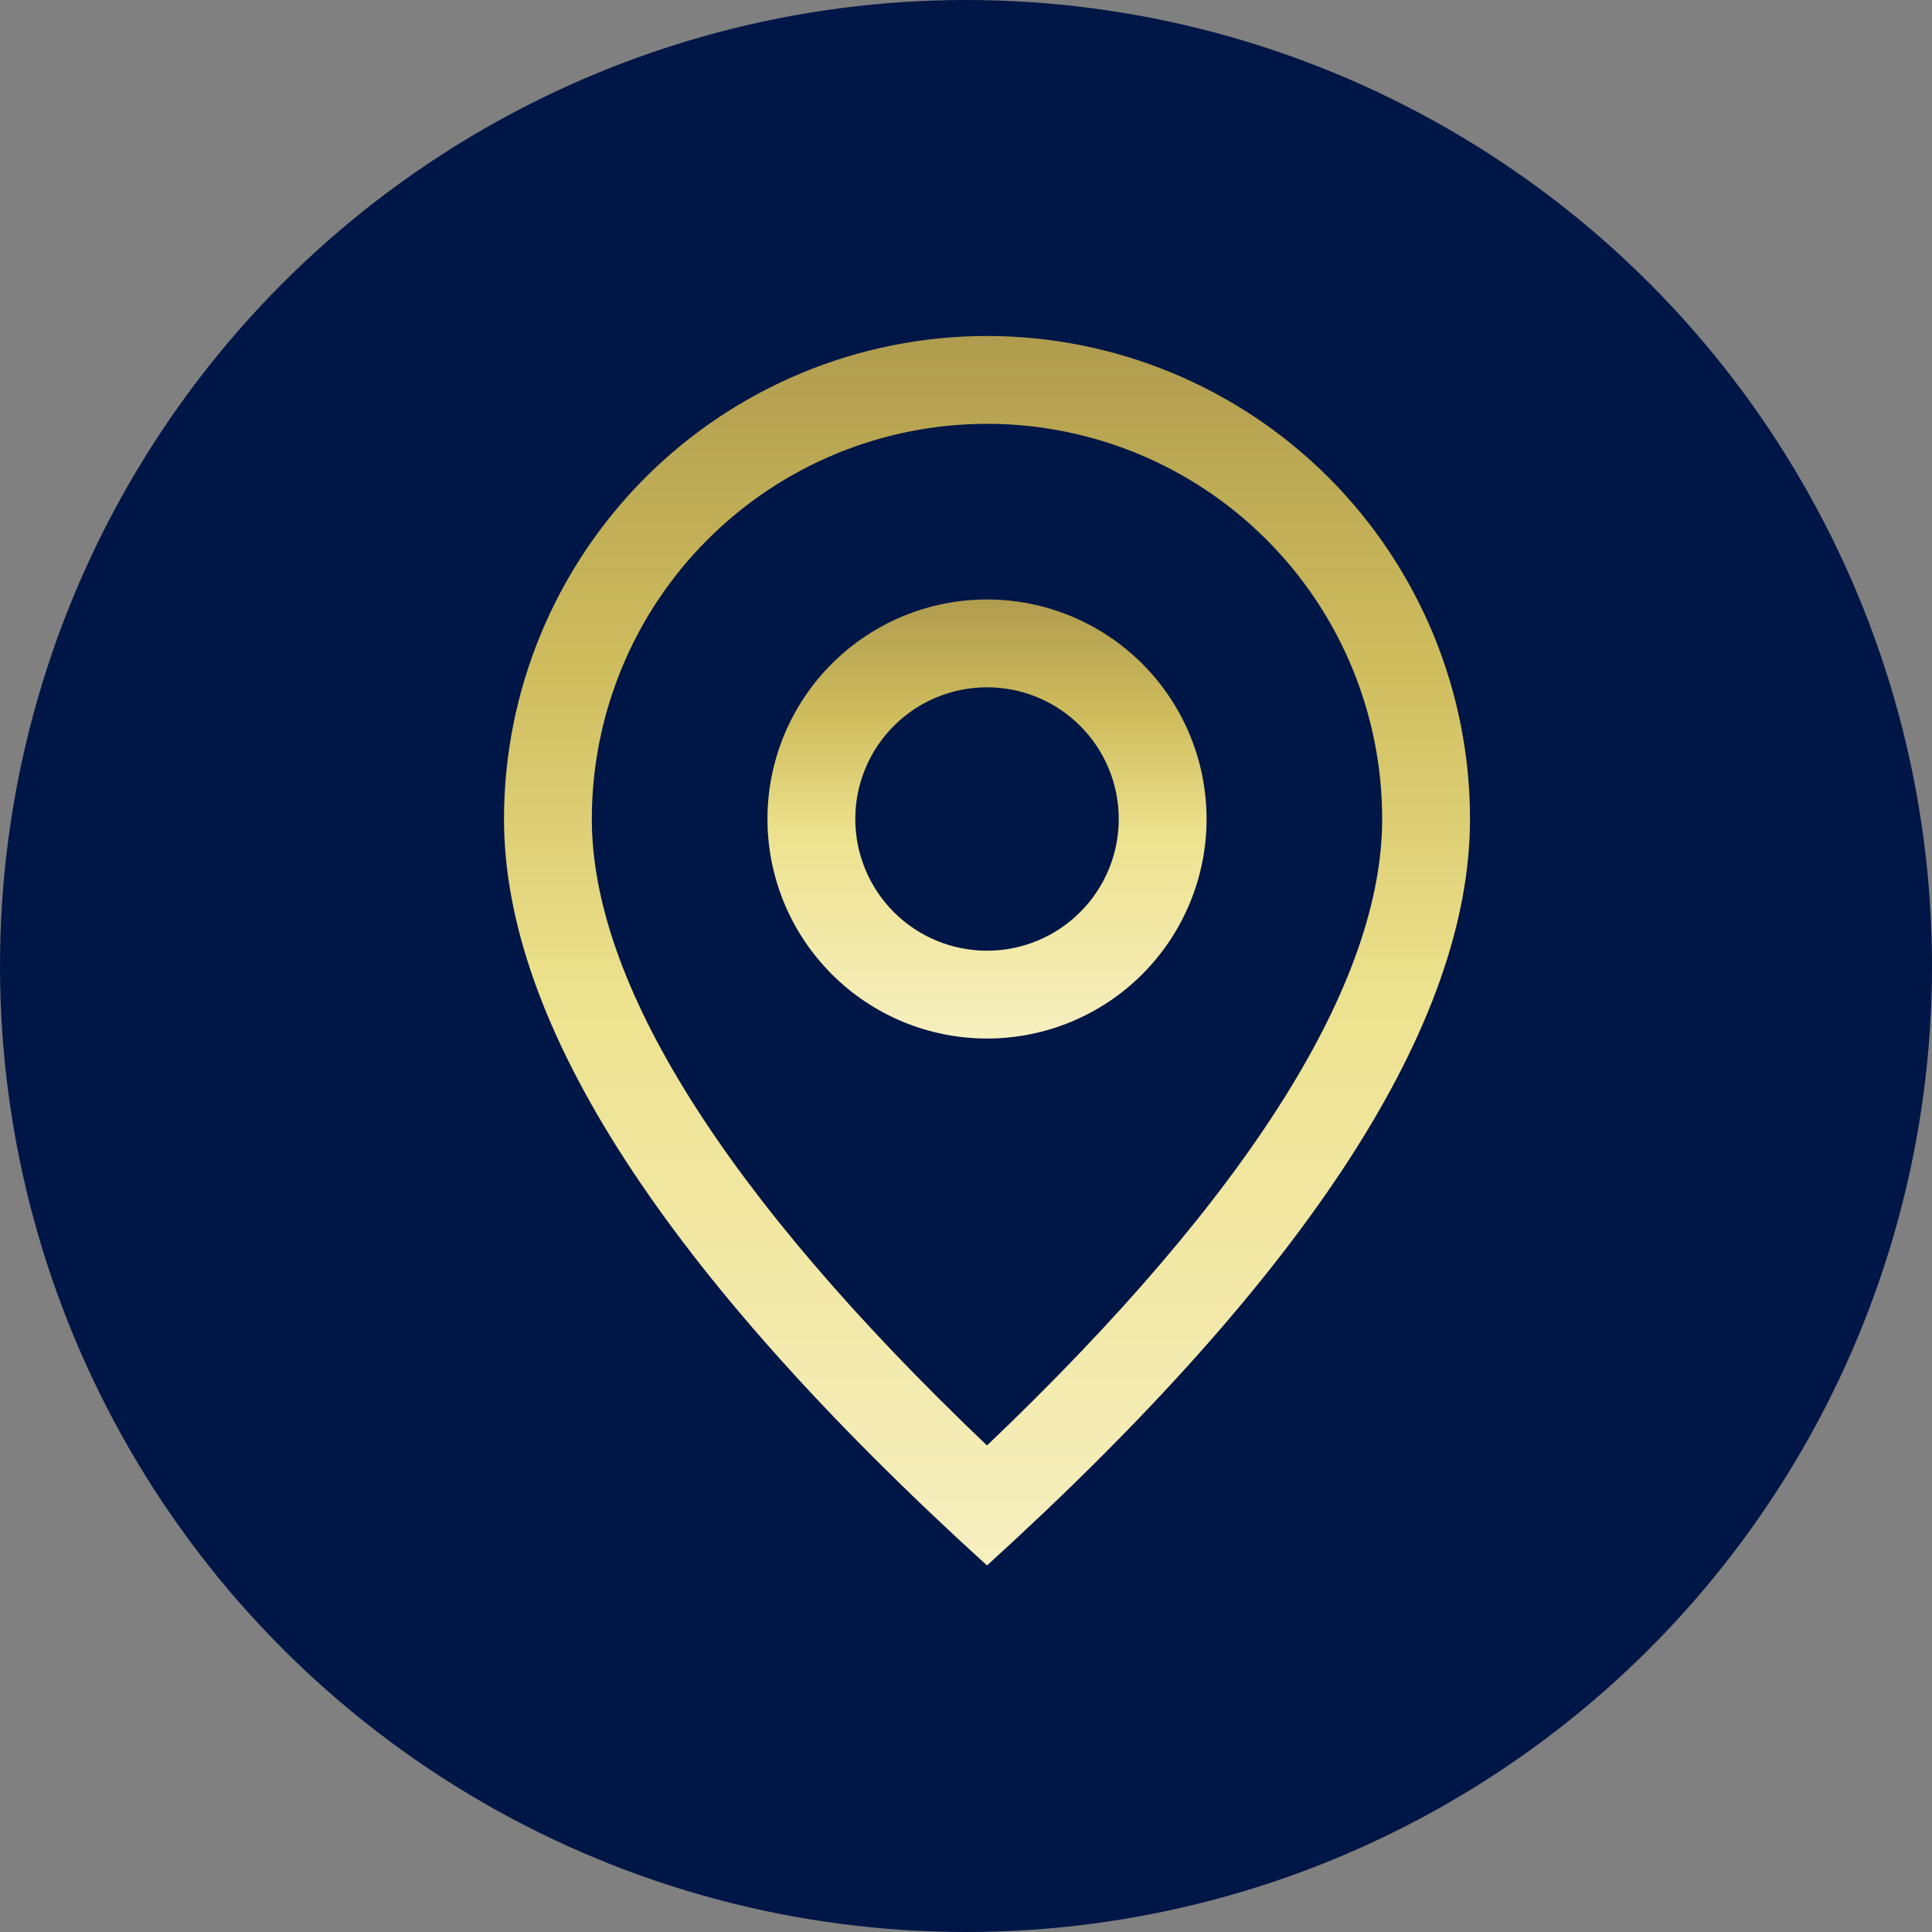
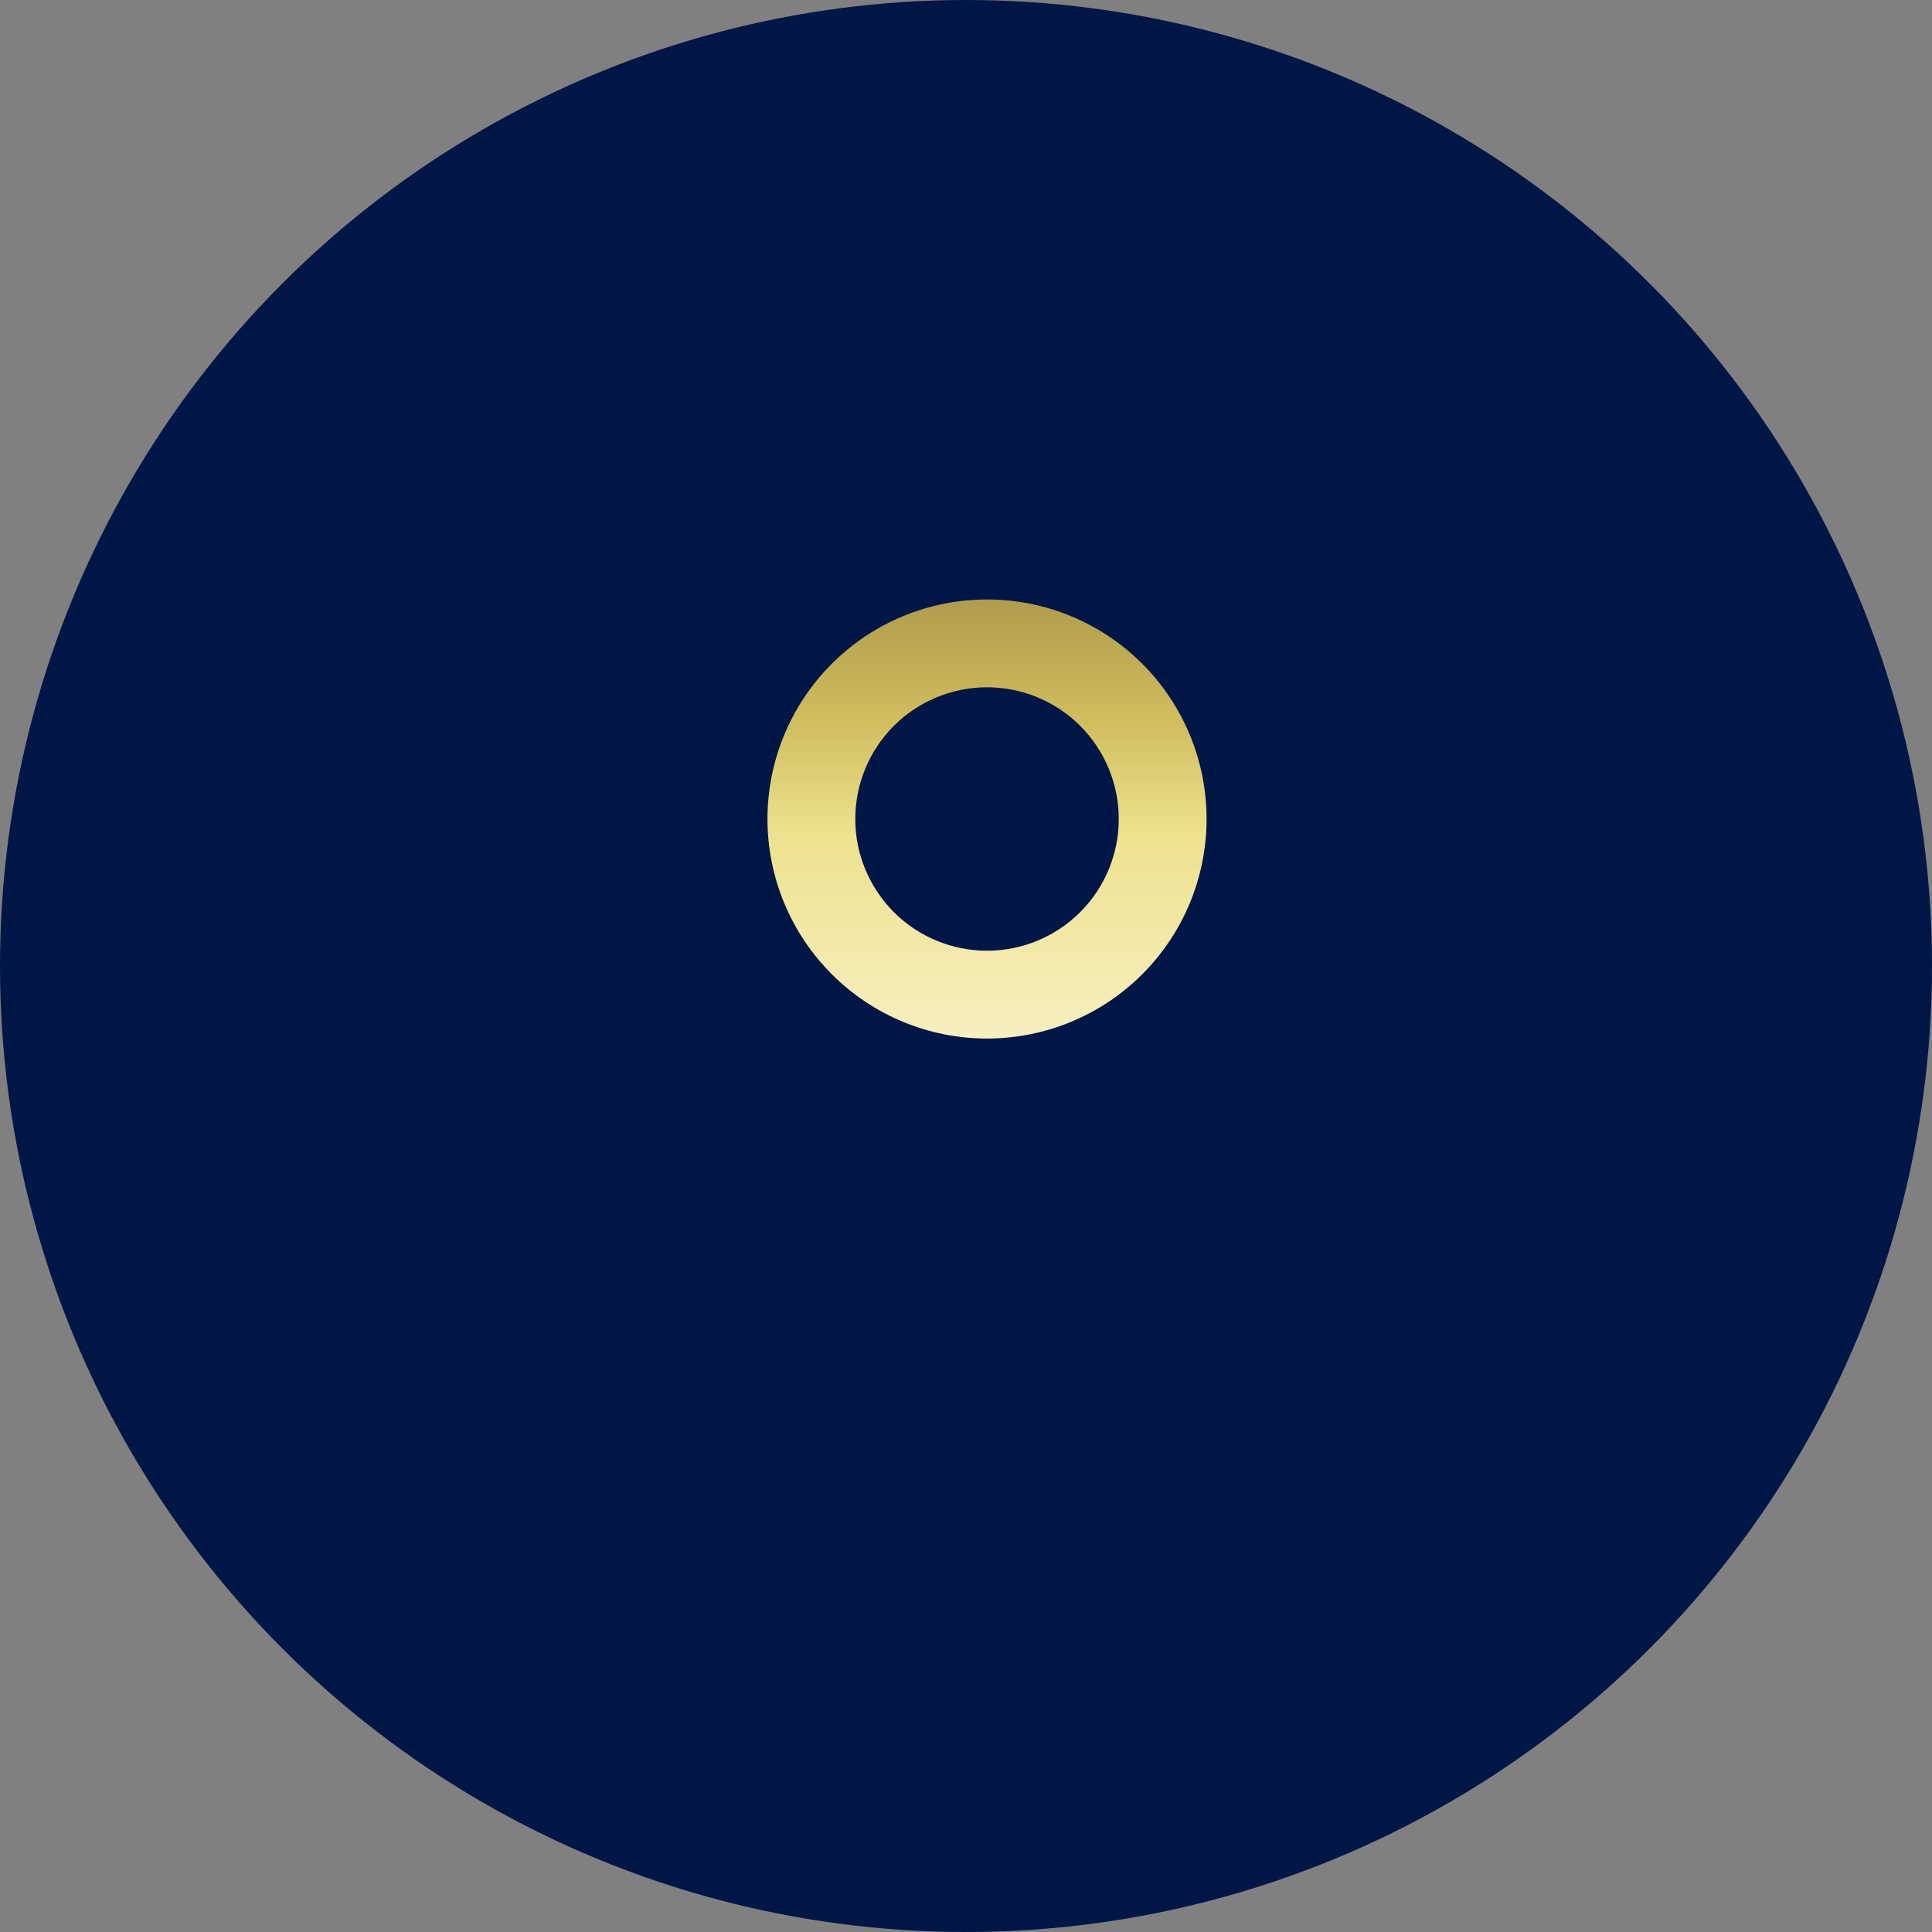
<svg xmlns="http://www.w3.org/2000/svg" width="46" height="46" viewBox="0 0 46 46" fill="none">
  <rect x="0" y="0" width="46" height="46" fill="#808080" stroke="none" />
  <circle cx="23" cy="23" r="23" fill="#001646" />
-   <path d="M32.909 19.5C32.909 17.005 31.918 14.611 30.153 12.847C28.389 11.082 25.995 10.091 23.5 10.091C21.005 10.091 18.611 11.082 16.847 12.847C15.082 14.611 14.091 17.005 14.091 19.5C14.091 23.36 17.179 28.39 23.5 34.416C29.821 28.39 32.909 23.36 32.909 19.5ZM23.5 37.273C15.833 30.304 12 24.378 12 19.5C12 16.45 13.212 13.525 15.368 11.368C17.525 9.212 20.45 8 23.5 8C26.55 8 29.475 9.212 31.632 11.368C33.788 13.525 35 16.45 35 19.5C35 24.378 31.167 30.304 23.5 37.273Z" fill="url(#paint0_linear_111_3554)" />
  <path d="M23.501 22.636C24.332 22.636 25.13 22.306 25.718 21.718C26.307 21.13 26.637 20.332 26.637 19.5C26.637 18.668 26.307 17.87 25.718 17.282C25.13 16.694 24.332 16.364 23.501 16.364C22.669 16.364 21.871 16.694 21.283 17.282C20.695 17.87 20.364 18.668 20.364 19.5C20.364 20.332 20.695 21.13 21.283 21.718C21.871 22.306 22.669 22.636 23.501 22.636ZM23.501 24.727C22.114 24.727 20.785 24.177 19.805 23.196C18.824 22.216 18.273 20.886 18.273 19.5C18.273 18.114 18.824 16.784 19.805 15.804C20.785 14.823 22.114 14.273 23.501 14.273C24.887 14.273 26.217 14.823 27.197 15.804C28.177 16.784 28.728 18.114 28.728 19.5C28.728 20.886 28.177 22.216 27.197 23.196C26.217 24.177 24.887 24.727 23.501 24.727Z" fill="url(#paint1_linear_111_3554)" />
  <defs>
    <linearGradient id="paint0_linear_111_3554" x1="23.5" y1="8" x2="23.5" y2="37.273" gradientUnits="userSpaceOnUse">
      <stop stop-color="#B09C4E" />
      <stop offset="0.271" stop-color="#CFBD5E" />
      <stop offset="0.536" stop-color="#EDE28E" />
      <stop offset="0.766" stop-color="#F2E8A7" />
      <stop offset="1" stop-color="#F6EFBF" />
    </linearGradient>
    <linearGradient id="paint1_linear_111_3554" x1="23.501" y1="14.273" x2="23.501" y2="24.727" gradientUnits="userSpaceOnUse">
      <stop stop-color="#B09C4E" />
      <stop offset="0.271" stop-color="#CFBD5E" />
      <stop offset="0.536" stop-color="#EDE28E" />
      <stop offset="0.766" stop-color="#F2E8A7" />
      <stop offset="1" stop-color="#F6EFBF" />
    </linearGradient>
  </defs>
</svg>